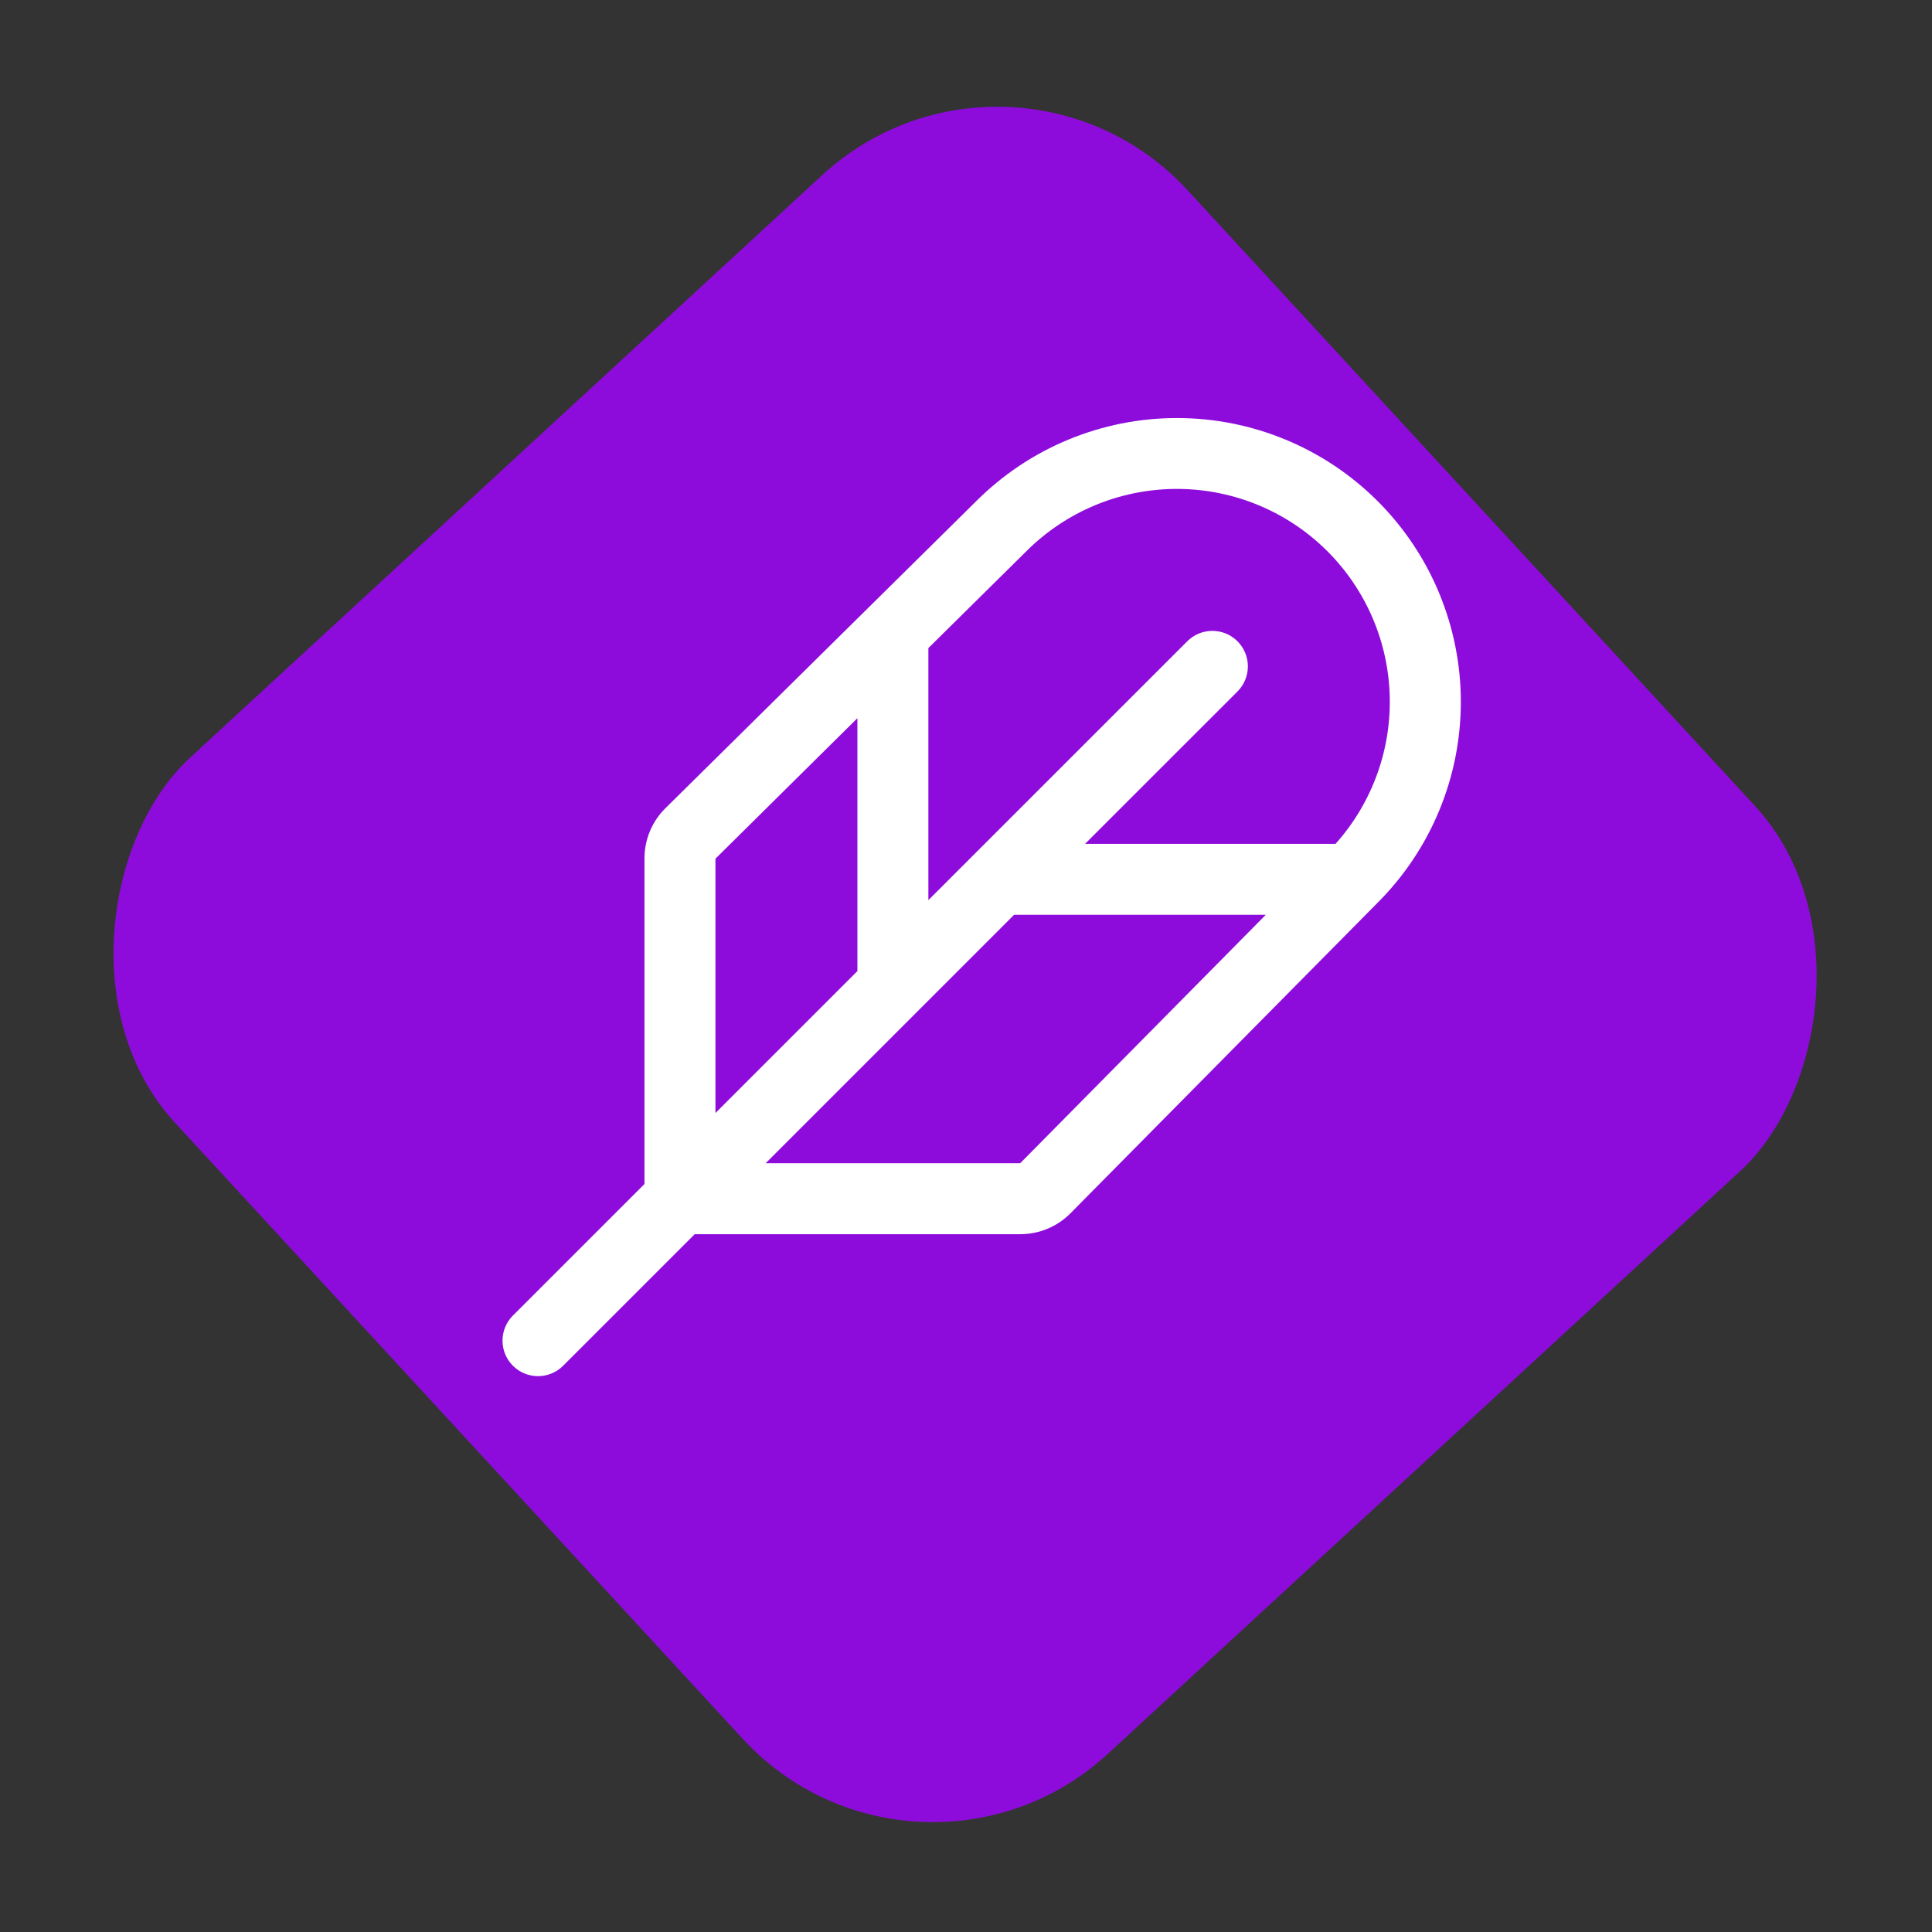
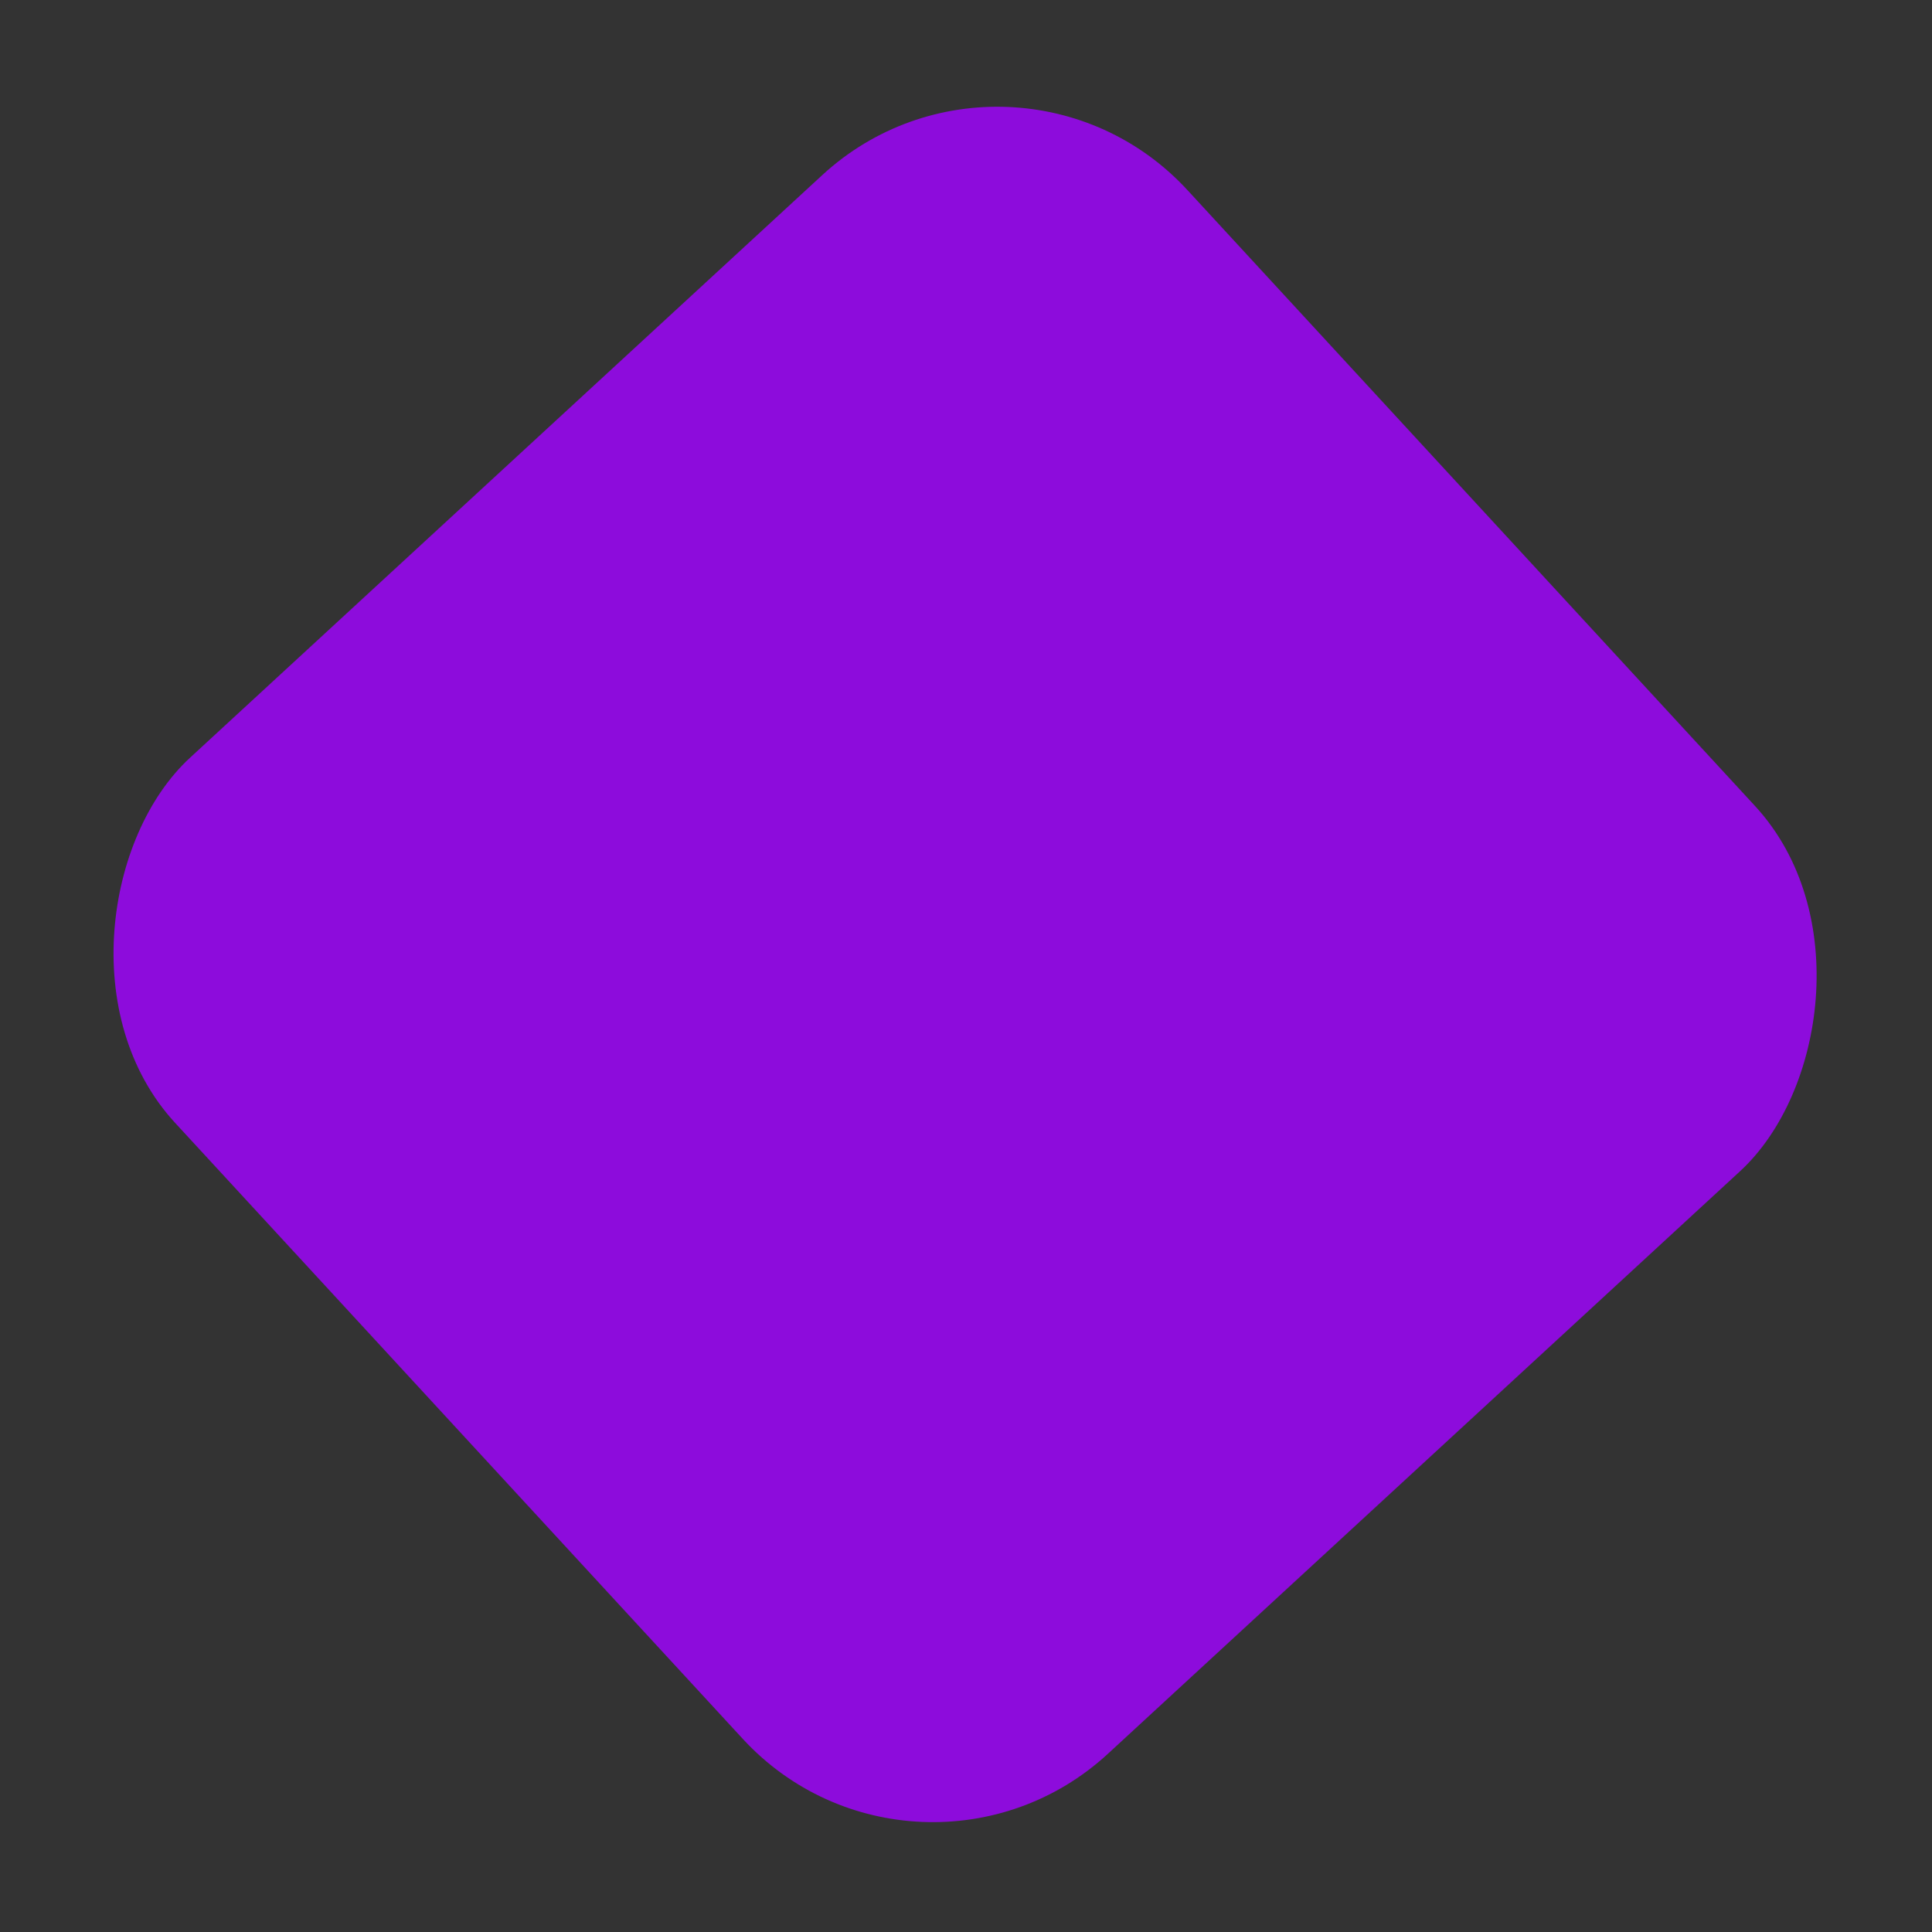
<svg xmlns="http://www.w3.org/2000/svg" width="598" height="598" viewBox="0 0 598 598" fill="none">
  <rect x="0" y="0" width="598" height="598" fill="#333333" stroke="none" />
  <rect x="284.11" y="597.038" width="419.246" height="426.076" rx="80" transform="rotate(-132.662 284.11 597.038)" fill="#8D0CDC" />
-   <path d="M426.417 155.116C409.939 138.644 387.593 129.391 364.294 129.391C340.995 129.391 318.649 138.644 302.171 155.116L205.921 250.199C203.874 252.233 202.251 254.653 201.146 257.319C200.041 259.984 199.475 262.842 199.481 265.728V366.482L158.757 407.192C157.736 408.213 156.927 409.424 156.374 410.758C155.822 412.091 155.538 413.52 155.538 414.964C155.538 416.407 155.822 417.836 156.374 419.17C156.927 420.503 157.736 421.715 158.757 422.735C160.818 424.796 163.613 425.954 166.528 425.954C167.971 425.954 169.4 425.67 170.734 425.118C172.067 424.565 173.279 423.756 174.299 422.735L215.024 382.011H315.778C318.66 382.015 321.514 381.45 324.177 380.347C326.84 379.244 329.258 377.626 331.293 375.585L426.349 279.472C434.526 271.315 441.014 261.626 445.444 250.96C449.873 240.293 452.156 228.858 452.162 217.308C452.169 205.758 449.898 194.321 445.481 183.649C441.063 172.977 434.585 163.281 426.417 155.116ZM317.659 170.645C329.793 158.505 346.184 151.578 363.346 151.338C380.509 151.097 397.088 157.56 409.558 169.355C422.028 181.149 429.405 197.342 430.12 214.491C430.836 231.64 424.832 248.392 413.387 261.183H335.865L383.029 214.033C385.09 211.972 386.248 209.176 386.248 206.261C386.248 203.346 385.09 200.551 383.029 198.49C380.968 196.429 378.173 195.271 375.258 195.271C372.343 195.271 369.548 196.429 367.486 198.49L287.356 278.607V200.591L317.659 170.645ZM221.45 265.783L265.387 222.298V300.562L221.45 344.499V265.783ZM315.778 360.042H236.993L313.883 283.152H391.789L315.778 360.042Z" fill="white" />
</svg>